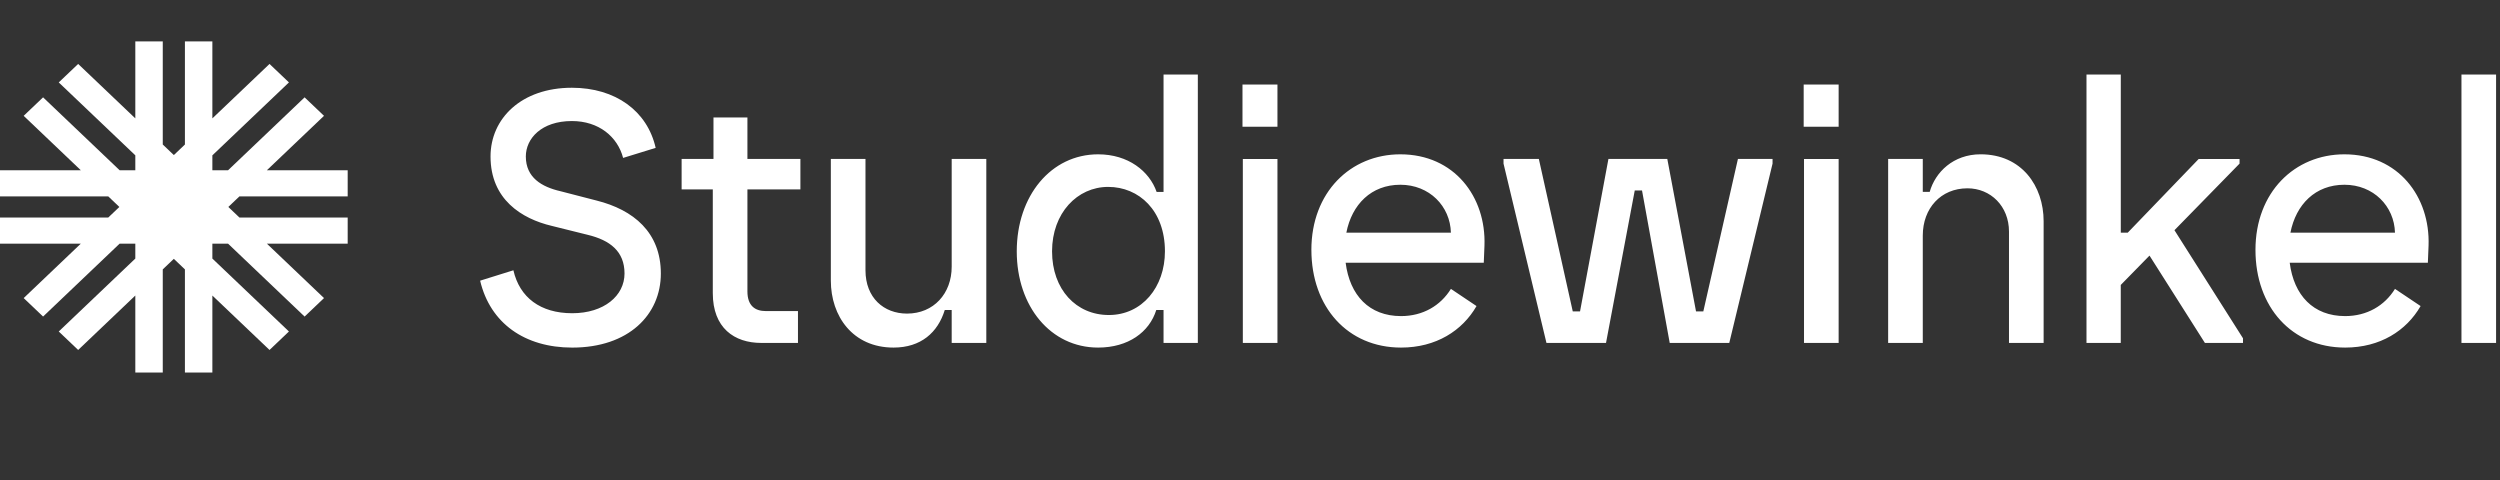
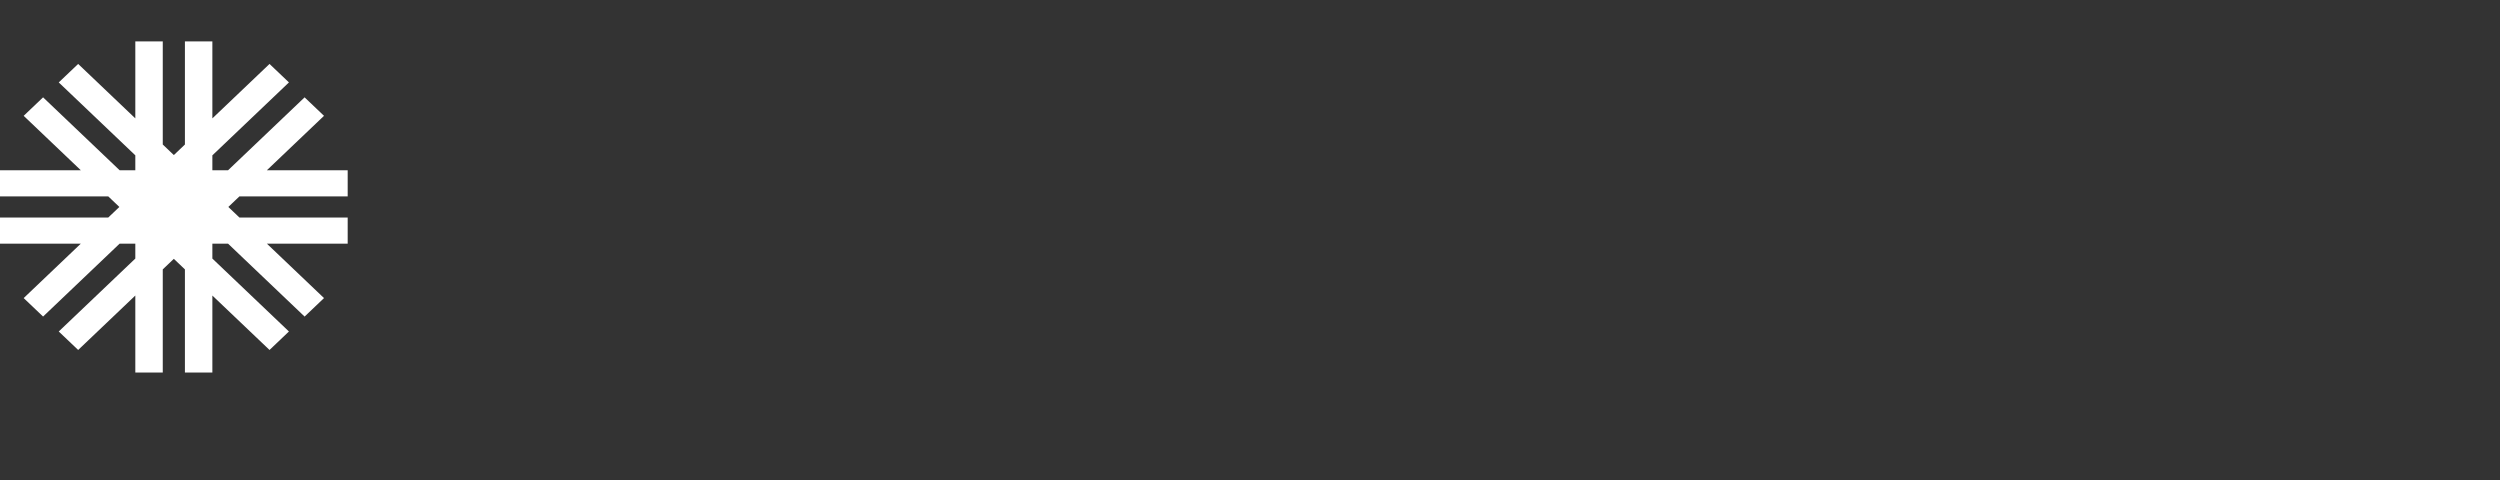
<svg xmlns="http://www.w3.org/2000/svg" width="151" height="29" viewBox="0 0 151 29" fill="none">
  <rect x="0" y="0" width="151" height="29" fill="#333333" stroke="none" />
-   <path fill-rule="evenodd" clip-rule="evenodd" d="M66.326 9.321C63.483 9.321 61.412 11.828 61.412 15.179C61.412 18.508 63.461 20.994 66.326 20.994C68.145 20.994 69.421 20.064 69.839 18.724H70.278V20.713H72.349V4.5H70.278V11.591H69.86C69.421 10.337 68.145 9.321 66.326 9.321ZM70.362 15.179C70.362 17.341 68.982 19.027 66.974 19.027C65.008 19.027 63.544 17.492 63.544 15.179C63.544 12.866 65.071 11.289 66.932 11.289C68.794 11.289 70.362 12.715 70.362 15.179ZM31.009 16.325L29.001 16.952L29 16.953C29.607 19.525 31.697 20.995 34.562 20.995C37.97 20.995 39.915 19.007 39.915 16.521C39.915 14.034 38.264 12.672 36.026 12.111L33.851 11.549C32.722 11.289 31.76 10.727 31.76 9.451C31.76 8.37 32.701 7.311 34.541 7.311C36.172 7.311 37.302 8.262 37.636 9.538L39.602 8.932C39.1 6.705 37.177 5.3 34.542 5.3C31.489 5.3 29.628 7.16 29.628 9.451C29.628 12.045 31.511 13.213 33.329 13.644L35.504 14.185C36.843 14.51 37.721 15.18 37.721 16.52C37.721 17.86 36.486 18.919 34.563 18.919C32.64 18.919 31.385 17.968 31.009 16.325ZM43.053 11.439V17.708C43.053 19.805 44.349 20.713 45.981 20.713H48.197V18.789H46.252C45.604 18.789 45.144 18.465 45.144 17.601V11.439H48.344V9.601H45.144V7.094H43.094V9.601H41.17V11.439H43.053ZM50.183 16.952V9.601H52.275V16.325C52.275 17.989 53.383 18.941 54.784 18.941C56.395 18.941 57.482 17.73 57.482 16.109V9.601H59.573V20.713H57.482V18.724H57.064C56.645 20.086 55.621 20.994 53.969 20.994C51.501 20.994 50.183 19.091 50.183 16.952ZM75.046 5.105H77.158V7.656H75.046V5.105ZM75.067 9.602H77.158V20.714H75.067V9.602ZM84.581 9.321C81.571 9.321 79.207 11.612 79.207 15.093L79.208 15.092C79.208 18.55 81.403 20.994 84.624 20.994C86.735 20.994 88.325 19.977 89.182 18.486L87.635 17.449C87.007 18.465 85.941 19.092 84.623 19.092C82.699 19.092 81.528 17.838 81.277 15.871H89.62L89.662 14.834C89.767 11.894 87.844 9.321 84.581 9.321ZM84.581 11.159C86.338 11.159 87.593 12.456 87.635 14.055H81.319C81.653 12.347 82.825 11.159 84.581 11.159ZM90.813 9.882V9.601H92.946L94.995 18.81H95.434L97.149 9.601H100.705L102.44 18.81H102.88L104.971 9.601H107.062V9.882L104.448 20.713H100.851L99.178 11.504H98.739L97.003 20.713H93.406L90.813 9.882ZM111.054 5.105H108.942V7.656H111.054V5.105ZM111.054 9.602H108.962V20.714H111.054V9.602ZM114.044 9.601H116.136V11.59H116.554C116.889 10.402 117.976 9.32 119.628 9.32C122.117 9.32 123.435 11.244 123.435 13.363V20.713H121.343V13.99C121.343 12.455 120.235 11.374 118.834 11.374C117.223 11.374 116.136 12.584 116.136 14.227V20.713H114.044V9.601ZM128.096 4.5H126.026H126.024V20.712H128.094V17.211L129.83 15.438L133.176 20.713H135.477V20.432L131.337 13.904L135.269 9.882V9.602H132.801L128.514 14.055H128.096V4.5ZM136.23 15.093C136.23 11.612 138.593 9.321 141.603 9.321C144.866 9.321 146.789 11.894 146.685 14.834L146.643 15.871H138.299C138.55 17.838 139.721 19.092 141.645 19.092C142.963 19.092 144.029 18.465 144.657 17.449L146.204 18.486C145.347 19.977 143.758 20.994 141.646 20.994C138.426 20.994 136.23 18.551 136.23 15.093ZM144.657 14.055C144.615 12.456 143.36 11.159 141.603 11.159C139.847 11.159 138.676 12.347 138.341 14.055H144.657ZM150.763 4.5H148.672V20.713H150.763V4.5Z" fill="white" />
  <path d="M7.227 10.284H8.173V9.382L3.548 4.978L4.721 3.862L8.173 7.15V2.5H9.831V8.728L10.5 9.366L11.169 8.729V2.5H12.827V7.15L16.279 3.862L17.452 4.978L12.827 9.383V10.284H13.774L18.398 5.88L19.57 6.996L16.118 10.284H21V11.863H14.46L13.791 12.5L14.46 13.137H21V14.716H16.118L19.57 18.004L18.398 19.121L13.773 14.716H12.827V15.618L17.451 20.022L16.279 21.138L12.827 17.851V22.5H11.169V16.272L10.5 15.634L9.831 16.271V22.5H8.173V17.85L4.721 21.138L3.548 20.022L8.173 15.617V14.716H7.226L2.602 19.12L1.43 18.004L4.882 14.716H0V13.137H6.54L7.209 12.5L6.54 11.863H0V10.284H4.882L1.43 6.996L2.602 5.879L7.227 10.284Z" fill="white" />
</svg>